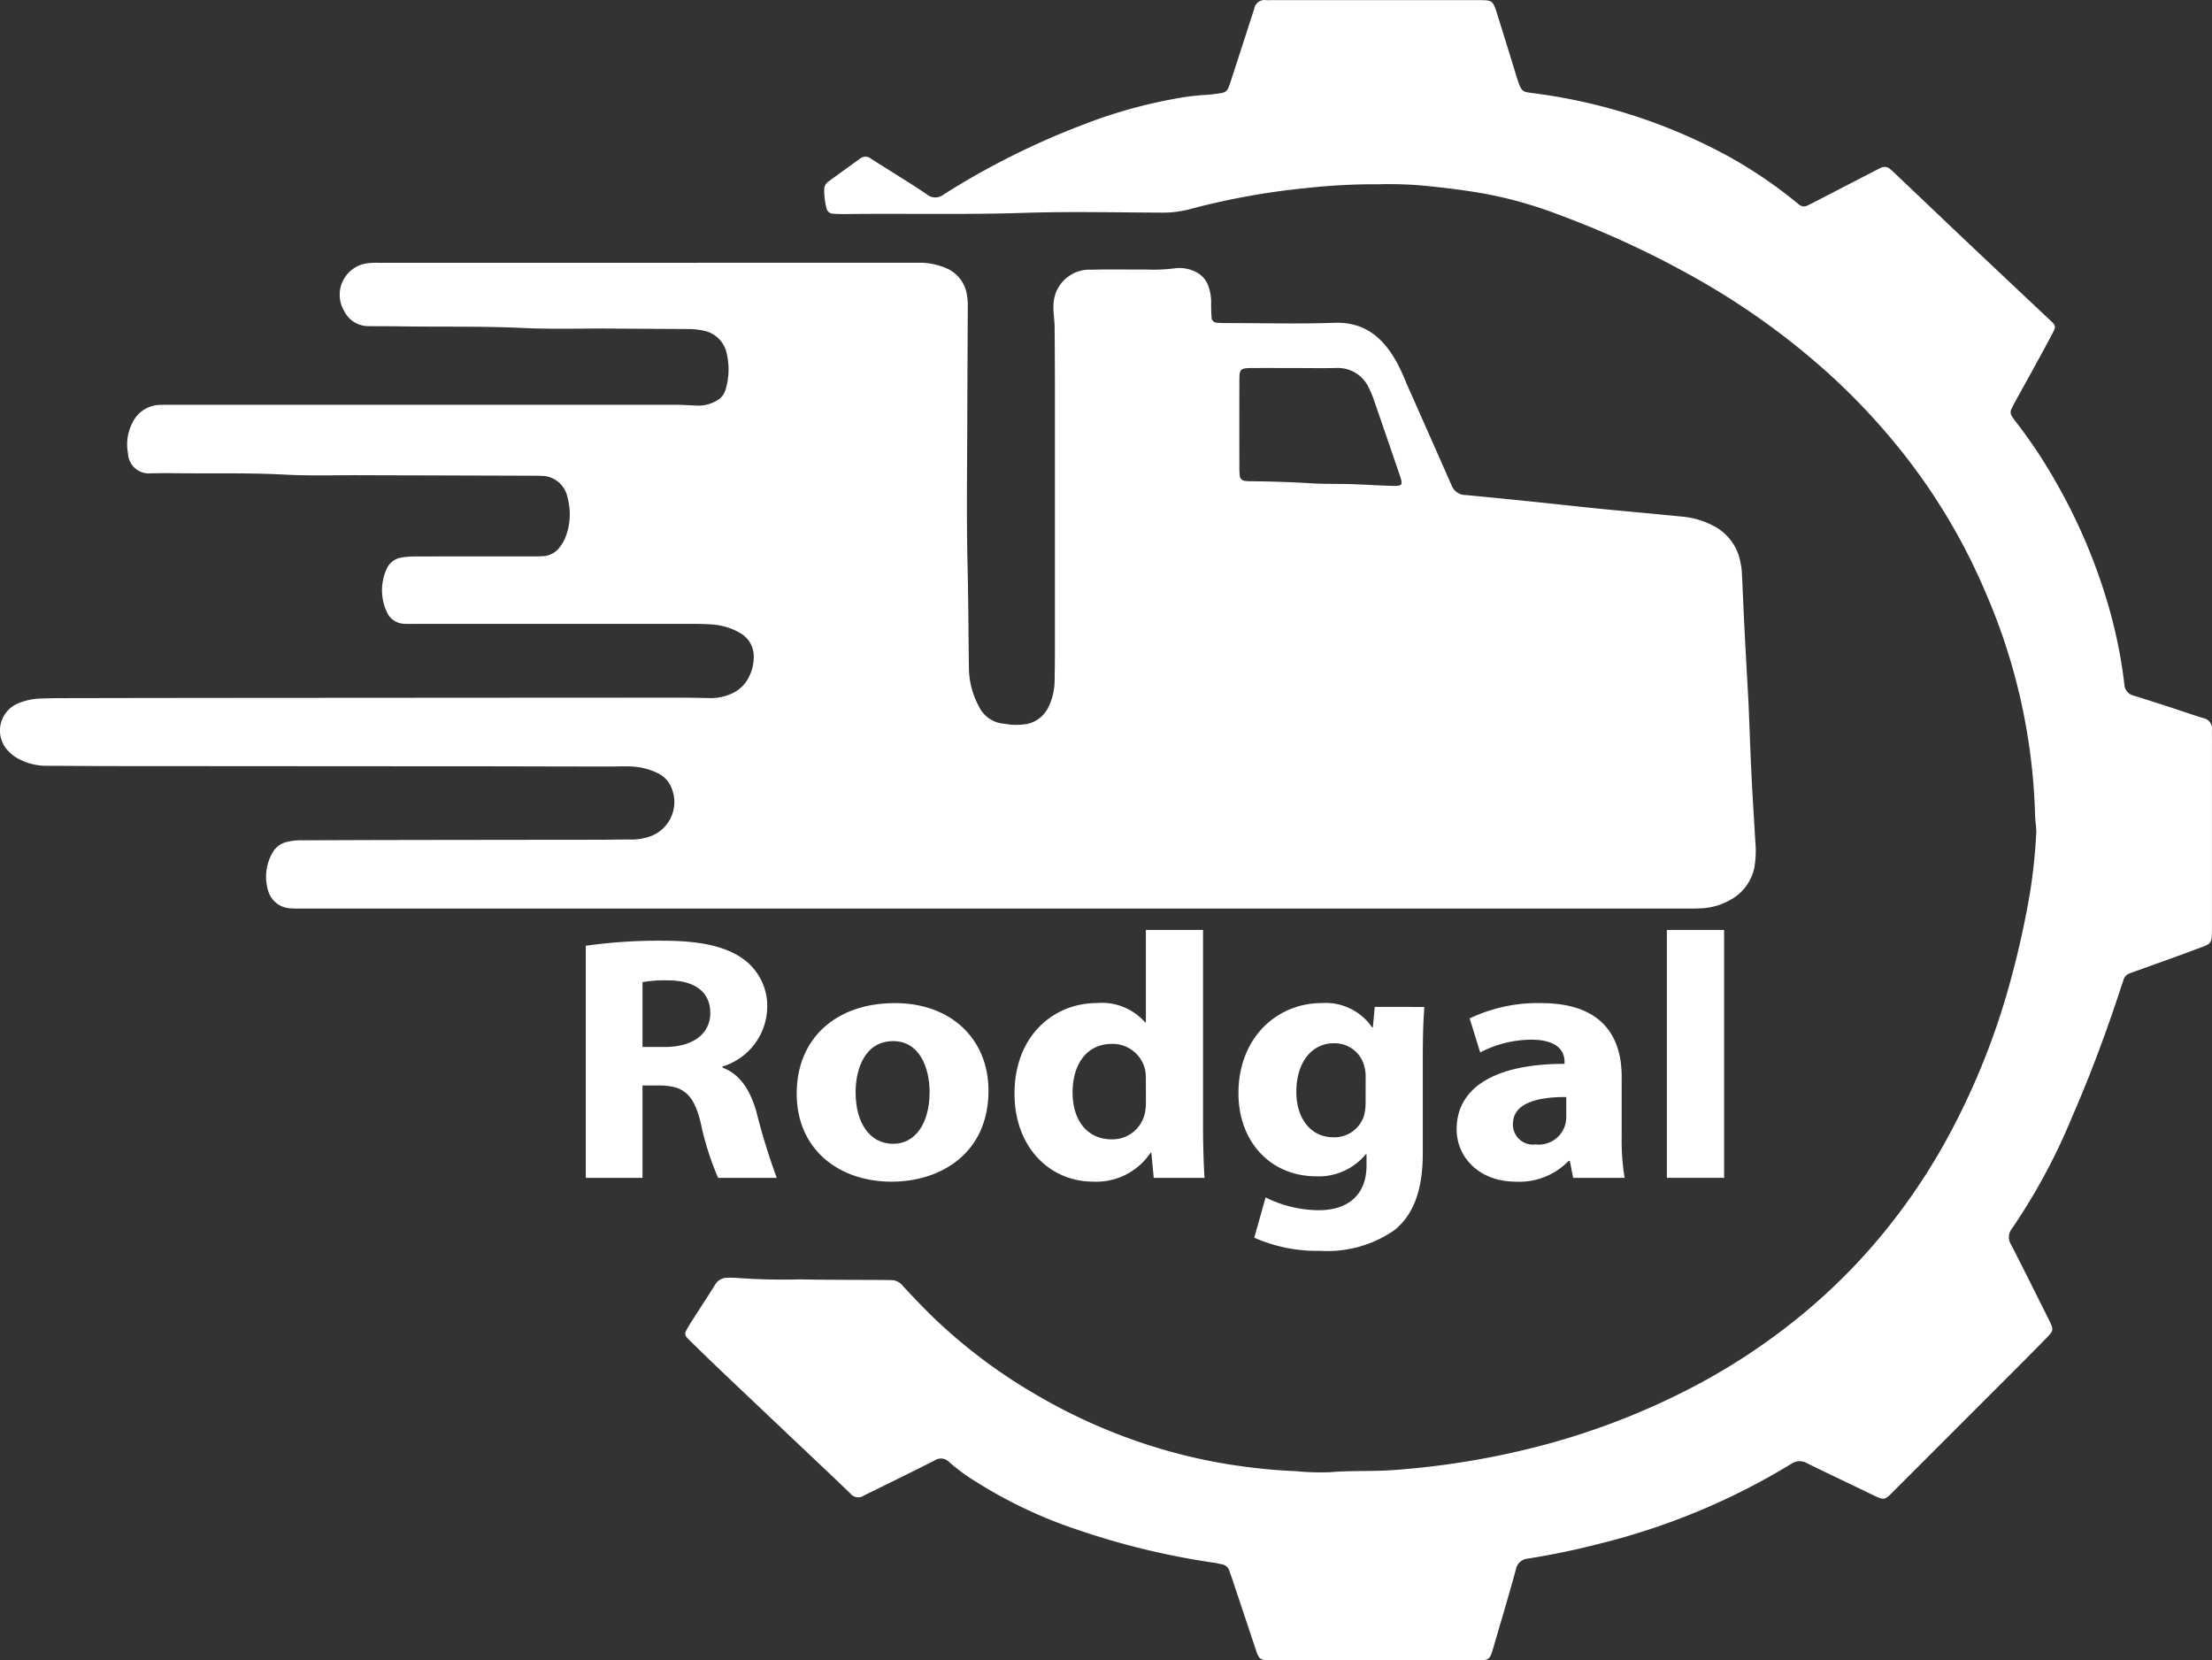
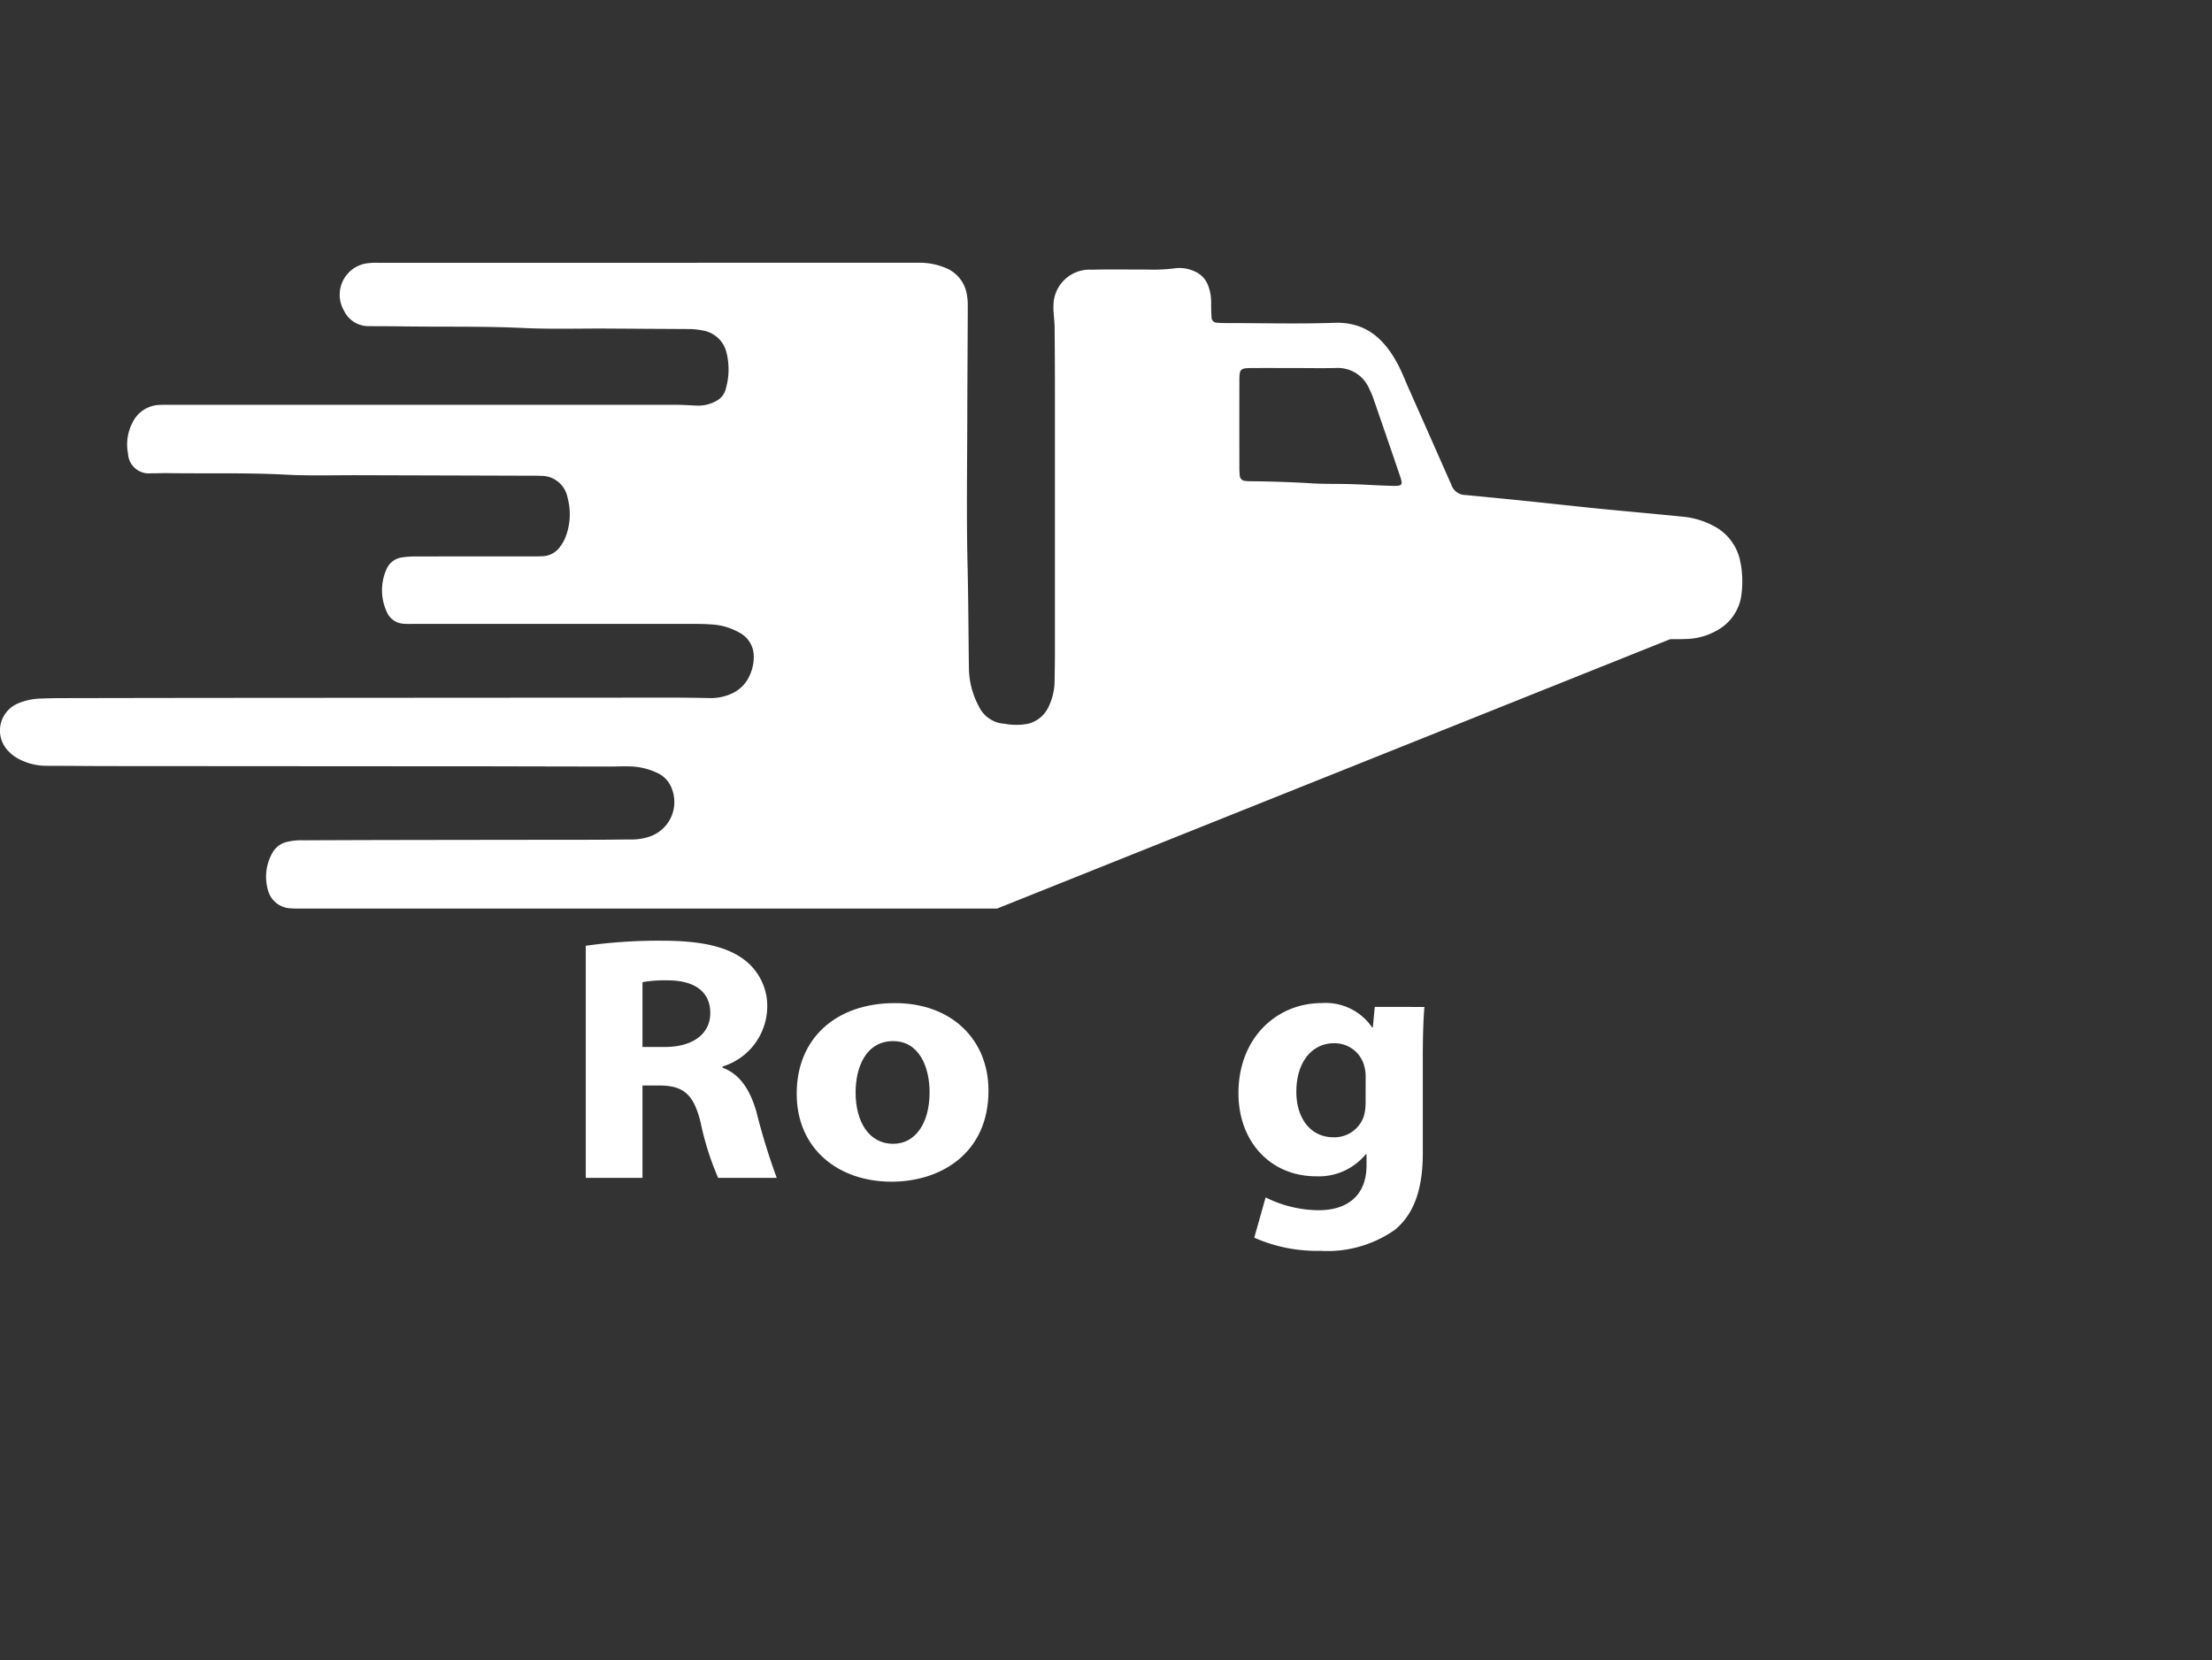
<svg xmlns="http://www.w3.org/2000/svg" width="185.219" height="139" viewBox="0 0 185.219 139">
  <rect x="0" y="0" width="185.219" height="139" fill="#333333" stroke="none" />
  <g id="Group_424" data-name="Group 424" transform="translate(-1655.236 -300.213)">
    <g id="Group_422" data-name="Group 422">
-       <path id="Path_1166" data-name="Path 1166" d="M1738.729,376.284h-57.875c-.422,0-.846.015-1.266-.018a2.037,2.037,0,0,1-1.918-1.537,4.041,4.041,0,0,1,.377-3.109,1.845,1.845,0,0,1,1.209-.913,4.929,4.929,0,0,1,1.352-.137c2.566-.008,5.131-.021,7.7-.025q8.477-.014,16.953-.021c.942,0,1.884-.024,2.826-.02a4.787,4.787,0,0,0,1.533-.242,3.054,3.054,0,0,0,1.9-3.934,2.316,2.316,0,0,0-1.176-1.366,5.661,5.661,0,0,0-2.442-.58c-.552-.017-1.1.014-1.656.013q-4.92-.008-9.841-.02h-.779q-15.541-.009-31.081-.02c-1.786,0-3.573-.022-5.359-.024a4.927,4.927,0,0,1-2.43-.6,3.054,3.054,0,0,1-.774-.585,2.458,2.458,0,0,1,.789-4.047,5.249,5.249,0,0,1,1.993-.4c.648-.029,1.3-.032,1.948-.033q6.868-.014,13.738-.02,18.561-.013,37.122-.022c1.006,0,2.013.014,3.019.036a4.2,4.2,0,0,0,1.983-.407,2.931,2.931,0,0,0,1.364-1.341,3.764,3.764,0,0,0,.414-1.69,2.244,2.244,0,0,0-1.155-2.014,5.331,5.331,0,0,0-2.406-.713c-.549-.044-1.1-.044-1.655-.044q-11.594,0-23.189,0c-.292,0-.585.011-.876-.011a1.628,1.628,0,0,1-1.451-1,4.3,4.3,0,0,1-.049-3.5,1.652,1.652,0,0,1,1.308-1.053,7.278,7.278,0,0,1,1.162-.082q4.824-.009,9.646-.005c.325,0,.65,0,.974-.017a1.857,1.857,0,0,0,1.484-.812,3.176,3.176,0,0,0,.467-.848,5.3,5.3,0,0,0,.145-3.254,2.231,2.231,0,0,0-2.245-1.813c-.227-.013-.454-.012-.682-.012q-7.307-.023-14.614-.043c-2.014-.006-4.031.06-6.04-.046-3.311-.175-6.622-.078-9.932-.128-.455-.006-.91.022-1.364.014a1.742,1.742,0,0,1-1.924-1.651,3.919,3.919,0,0,1,.358-2.556,2.6,2.6,0,0,1,2.323-1.519c.292-.012.585-.008.877-.008q21.192,0,42.384,0c.518,0,1.037.041,1.556.06a3.106,3.106,0,0,0,1.779-.395,1.558,1.558,0,0,0,.767-.969,5.863,5.863,0,0,0,.067-3.078,2.447,2.447,0,0,0-1.943-1.832,5.967,5.967,0,0,0-1.256-.131q-3.41-.018-6.82-.04c-2.338-.012-4.68.064-7.014-.047-3.473-.165-6.946-.08-10.419-.139-.812-.014-1.624,0-2.436-.017a2.258,2.258,0,0,1-2.136-1.288,2.656,2.656,0,0,1,2.106-3.99,5.316,5.316,0,0,1,.779-.024q22.6,0,45.209-.006a5.689,5.689,0,0,1,2.278.434,2.887,2.887,0,0,1,1.786,2.269,4.809,4.809,0,0,1,.072.873c-.011,3.182-.036,6.364-.043,9.546-.008,4.06-.074,8.122.023,12.179.069,2.889.074,5.777.115,8.665a6.877,6.877,0,0,0,.83,3.175,2.537,2.537,0,0,0,2.151,1.458,5.282,5.282,0,0,0,1.93.01,2.578,2.578,0,0,0,1.753-1.416,5.138,5.138,0,0,0,.511-2.162c.01-.812.025-1.624.025-2.435q0-10.816,0-21.631,0-2.777-.025-5.553c0-.389-.053-.776-.076-1.165a4.523,4.523,0,0,1-.02-.678,3.017,3.017,0,0,1,3.2-2.985c1.525-.041,3.052-.007,4.579-.015a14.735,14.735,0,0,0,2.429-.106,2.955,2.955,0,0,1,1.616.264,2.058,2.058,0,0,1,1.152,1.254,3.931,3.931,0,0,1,.226,1.435c0,.389.008.779.035,1.167a.446.446,0,0,0,.44.439c.291.025.584.03.876.03,2.987,0,5.978.081,8.963-.022,2.58-.09,4.115,1.28,5.247,3.339.406.737.7,1.534,1.046,2.3q1.7,3.83,3.391,7.66c.039.089.088.175.12.267a1.249,1.249,0,0,0,1.185.853q2.181.209,4.36.427c1.582.161,3.163.332,4.745.5.806.084,1.613.173,2.421.251,2.228.214,4.458.415,6.686.638a6.76,6.76,0,0,1,2.506.746,4.245,4.245,0,0,1,2.3,3.088,5.482,5.482,0,0,1,.115.77c.077,1.523.135,3.047.213,4.57.1,2.042.22,4.083.331,6.124.006.1.013.194.017.291.083,2.044.154,4.087.253,6.13.088,1.814.21,3.627.314,5.441a8.264,8.264,0,0,1-.082,2.231,3.977,3.977,0,0,1-2.043,2.711,5.389,5.389,0,0,1-2.415.687c-.486.025-.974.022-1.461.022Zm24.863-45.256c-1.136,0-2.271-.005-3.406,0s-1.169.038-1.172,1.129q-.009,3.6,0,7.2a6.672,6.672,0,0,0,.031.679.47.47,0,0,0,.442.441,2.784,2.784,0,0,0,.388.029c1.718.013,3.434.067,5.15.173,1.132.07,2.27.036,3.4.071s2.266.117,3.4.143c.858.019.9-.057.618-.892q-1.1-3.224-2.214-6.44a6.542,6.542,0,0,0-.344-.8,2.845,2.845,0,0,0-2.794-1.735C1765.927,331.05,1764.759,331.029,1763.592,331.028Z" fill="#fff" />
-       <path id="Path_1167" data-name="Path 1167" d="M1770.671,315.642a51.975,51.975,0,0,0-6.141.326,60.681,60.681,0,0,0-9.666,1.759,8.816,8.816,0,0,1-2.309.29c-3.865-.013-7.733-.106-11.594.02-5,.162-10,.04-15,.1-.324,0-.649-.007-.972-.033a.572.572,0,0,1-.551-.468,6.033,6.033,0,0,1-.186-1.543.8.8,0,0,1,.337-.67c.891-.651,1.788-1.295,2.681-1.944a.722.722,0,0,1,.9.024c.573.37,1.156.725,1.731,1.09.987.628,1.987,1.235,2.949,1.9a1.112,1.112,0,0,0,1.408,0,64.724,64.724,0,0,1,11.562-5.8,41.52,41.52,0,0,1,7.765-2.208,20.44,20.44,0,0,1,2.7-.332,12.112,12.112,0,0,0,1.255-.156.684.684,0,0,0,.568-.473c.08-.213.159-.426.229-.642q.917-2.828,1.829-5.654c.03-.093.068-.183.09-.278a.876.876,0,0,1,1-.725c.163.005.325,0,.487,0q8.624,0,17.247,0c1.238,0,1.246.006,1.625,1.209.517,1.641,1.019,3.287,1.527,4.931.029.093.056.187.085.28.444,1.379.44,1.233,1.628,1.4a46.4,46.4,0,0,1,16.2,5.309,38.985,38.985,0,0,1,5.405,3.647c.152.121.3.249.455.365a.6.6,0,0,0,.645.062c.207-.094.41-.2.612-.3q2.511-1.3,5.019-2.594.259-.133.522-.264a.7.7,0,0,1,.813.117c.149.125.291.259.432.393q2.718,2.583,5.436,5.168,3.75,3.546,7.513,7.081c.469.441.5.507.2,1.083-.5.95-1.014,1.888-1.529,2.828-.53.968-1.068,1.932-1.6,2.9-.11.2-.211.4-.312.606a.611.611,0,0,0,.048.646c.09.135.183.268.284.395a41.6,41.6,0,0,1,3.491,5.275,46.963,46.963,0,0,1,4.08,9.463,40.727,40.727,0,0,1,1.505,6.94c.017.129.029.258.046.387a1,1,0,0,0,.763.9c1.025.313,2.044.646,3.063.977.926.3,1.845.626,2.777.908a.9.9,0,0,1,.729,1c-.009.259,0,.52,0,.779q0,7.8,0,15.59c0,1.665.019,1.474-1.395,2.009-1.61.61-3.235,1.176-4.854,1.762-.213.077-.426.157-.64.234a.808.808,0,0,0-.516.543c-.07.216-.148.43-.218.646-1.2,3.677-2.551,7.3-4.093,10.842a50.928,50.928,0,0,1-5.027,9.332,1.139,1.139,0,0,0-.082,1.338c1.01,1.963,1.988,3.943,2.978,5.917.059.117.117.232.175.349.438.9.448.906-.225,1.6-1.02,1.046-2.052,2.081-3.085,3.115q-4.787,4.791-9.577,9.577c-.87.87-.808.917-1.991.341-1.781-.867-3.577-1.705-5.352-2.583a1.234,1.234,0,0,0-1.352.068,57,57,0,0,1-16.037,6.671q-2.83.732-5.718,1.2c-.1.015-.191.036-.288.049a1.087,1.087,0,0,0-.988.91c-.561,2.034-1.159,4.059-1.753,6.084-.486,1.658-.348,1.514-1.952,1.515q-8.185.006-16.37,0c-1.491,0-1.387.058-1.84-1.3q-.922-2.773-1.852-5.545c-.072-.215-.151-.428-.223-.644a.77.77,0,0,0-.625-.546c-.191-.038-.38-.09-.572-.119a63.65,63.65,0,0,1-11.536-2.78A38.8,38.8,0,0,1,1737,424.3a16.061,16.061,0,0,1-2.278-1.664.951.951,0,0,0-1.23-.14c-1.767.9-3.547,1.765-5.322,2.645-.2.1-.415.189-.61.3a.841.841,0,0,1-1.13-.19c-1.355-1.307-2.728-2.6-4.095-3.891q-3.324-3.147-6.646-6.3c-.918-.873-1.825-1.758-2.731-2.643-.418-.409-.439-.507-.15-1.011.275-.478.587-.935.884-1.4.472-.739.954-1.472,1.417-2.216a1.133,1.133,0,0,1,1.047-.587,6.454,6.454,0,0,1,.682,0,52.533,52.533,0,0,0,5.353.13c2.4.046,4.806.037,7.209.052.163,0,.325.01.487.01a1.213,1.213,0,0,1,.923.459c.749.81,1.509,1.613,2.293,2.389a45,45,0,0,0,8.9,6.751,47.046,47.046,0,0,0,10.43,4.529,45.209,45.209,0,0,0,6.561,1.427,47.141,47.141,0,0,0,4.748.441,21.616,21.616,0,0,0,2.819.09c1.815-.162,3.638-.049,5.449-.19a67.832,67.832,0,0,0,12.939-2.214,60.981,60.981,0,0,0,12.467-4.959,52.831,52.831,0,0,0,9.617-6.6,49.334,49.334,0,0,0,7.052-7.517,51.408,51.408,0,0,0,4.51-7.05,60.686,60.686,0,0,0,4.628-11.347,77.552,77.552,0,0,0,1.992-8.632,47.322,47.322,0,0,0,.52-4.934c.034-.512-.082-1.033-.094-1.552a50.092,50.092,0,0,0-4.124-18.618,50.724,50.724,0,0,0-6.446-11.088,55.16,55.16,0,0,0-6.94-7.49,62.173,62.173,0,0,0-9.906-7.216,79.233,79.233,0,0,0-12.4-5.86,35.047,35.047,0,0,0-6.748-1.866q-1.874-.306-3.763-.5A32.327,32.327,0,0,0,1770.671,315.642Z" fill="#fff" />
+       <path id="Path_1166" data-name="Path 1166" d="M1738.729,376.284h-57.875c-.422,0-.846.015-1.266-.018a2.037,2.037,0,0,1-1.918-1.537,4.041,4.041,0,0,1,.377-3.109,1.845,1.845,0,0,1,1.209-.913,4.929,4.929,0,0,1,1.352-.137c2.566-.008,5.131-.021,7.7-.025q8.477-.014,16.953-.021c.942,0,1.884-.024,2.826-.02a4.787,4.787,0,0,0,1.533-.242,3.054,3.054,0,0,0,1.9-3.934,2.316,2.316,0,0,0-1.176-1.366,5.661,5.661,0,0,0-2.442-.58c-.552-.017-1.1.014-1.656.013q-4.92-.008-9.841-.02h-.779q-15.541-.009-31.081-.02c-1.786,0-3.573-.022-5.359-.024a4.927,4.927,0,0,1-2.43-.6,3.054,3.054,0,0,1-.774-.585,2.458,2.458,0,0,1,.789-4.047,5.249,5.249,0,0,1,1.993-.4c.648-.029,1.3-.032,1.948-.033q6.868-.014,13.738-.02,18.561-.013,37.122-.022c1.006,0,2.013.014,3.019.036a4.2,4.2,0,0,0,1.983-.407,2.931,2.931,0,0,0,1.364-1.341,3.764,3.764,0,0,0,.414-1.69,2.244,2.244,0,0,0-1.155-2.014,5.331,5.331,0,0,0-2.406-.713c-.549-.044-1.1-.044-1.655-.044q-11.594,0-23.189,0c-.292,0-.585.011-.876-.011a1.628,1.628,0,0,1-1.451-1,4.3,4.3,0,0,1-.049-3.5,1.652,1.652,0,0,1,1.308-1.053,7.278,7.278,0,0,1,1.162-.082q4.824-.009,9.646-.005c.325,0,.65,0,.974-.017a1.857,1.857,0,0,0,1.484-.812,3.176,3.176,0,0,0,.467-.848,5.3,5.3,0,0,0,.145-3.254,2.231,2.231,0,0,0-2.245-1.813c-.227-.013-.454-.012-.682-.012q-7.307-.023-14.614-.043c-2.014-.006-4.031.06-6.04-.046-3.311-.175-6.622-.078-9.932-.128-.455-.006-.91.022-1.364.014a1.742,1.742,0,0,1-1.924-1.651,3.919,3.919,0,0,1,.358-2.556,2.6,2.6,0,0,1,2.323-1.519c.292-.012.585-.008.877-.008q21.192,0,42.384,0c.518,0,1.037.041,1.556.06a3.106,3.106,0,0,0,1.779-.395,1.558,1.558,0,0,0,.767-.969,5.863,5.863,0,0,0,.067-3.078,2.447,2.447,0,0,0-1.943-1.832,5.967,5.967,0,0,0-1.256-.131q-3.41-.018-6.82-.04c-2.338-.012-4.68.064-7.014-.047-3.473-.165-6.946-.08-10.419-.139-.812-.014-1.624,0-2.436-.017a2.258,2.258,0,0,1-2.136-1.288,2.656,2.656,0,0,1,2.106-3.99,5.316,5.316,0,0,1,.779-.024q22.6,0,45.209-.006a5.689,5.689,0,0,1,2.278.434,2.887,2.887,0,0,1,1.786,2.269,4.809,4.809,0,0,1,.072.873c-.011,3.182-.036,6.364-.043,9.546-.008,4.06-.074,8.122.023,12.179.069,2.889.074,5.777.115,8.665a6.877,6.877,0,0,0,.83,3.175,2.537,2.537,0,0,0,2.151,1.458,5.282,5.282,0,0,0,1.93.01,2.578,2.578,0,0,0,1.753-1.416,5.138,5.138,0,0,0,.511-2.162c.01-.812.025-1.624.025-2.435q0-10.816,0-21.631,0-2.777-.025-5.553c0-.389-.053-.776-.076-1.165a4.523,4.523,0,0,1-.02-.678,3.017,3.017,0,0,1,3.2-2.985c1.525-.041,3.052-.007,4.579-.015a14.735,14.735,0,0,0,2.429-.106,2.955,2.955,0,0,1,1.616.264,2.058,2.058,0,0,1,1.152,1.254,3.931,3.931,0,0,1,.226,1.435c0,.389.008.779.035,1.167a.446.446,0,0,0,.44.439c.291.025.584.03.876.03,2.987,0,5.978.081,8.963-.022,2.58-.09,4.115,1.28,5.247,3.339.406.737.7,1.534,1.046,2.3q1.7,3.83,3.391,7.66c.039.089.088.175.12.267a1.249,1.249,0,0,0,1.185.853q2.181.209,4.36.427c1.582.161,3.163.332,4.745.5.806.084,1.613.173,2.421.251,2.228.214,4.458.415,6.686.638a6.76,6.76,0,0,1,2.506.746,4.245,4.245,0,0,1,2.3,3.088,5.482,5.482,0,0,1,.115.77a8.264,8.264,0,0,1-.082,2.231,3.977,3.977,0,0,1-2.043,2.711,5.389,5.389,0,0,1-2.415.687c-.486.025-.974.022-1.461.022Zm24.863-45.256c-1.136,0-2.271-.005-3.406,0s-1.169.038-1.172,1.129q-.009,3.6,0,7.2a6.672,6.672,0,0,0,.031.679.47.47,0,0,0,.442.441,2.784,2.784,0,0,0,.388.029c1.718.013,3.434.067,5.15.173,1.132.07,2.27.036,3.4.071s2.266.117,3.4.143c.858.019.9-.057.618-.892q-1.1-3.224-2.214-6.44a6.542,6.542,0,0,0-.344-.8,2.845,2.845,0,0,0-2.794-1.735C1765.927,331.05,1764.759,331.029,1763.592,331.028Z" fill="#fff" />
    </g>
    <g id="Group_423" data-name="Group 423">
      <path id="Path_1168" data-name="Path 1168" d="M1704.285,379.4a43.632,43.632,0,0,1,6.37-.424c3.144,0,5.346.446,6.859,1.562a4.861,4.861,0,0,1,1.962,4.13,5.285,5.285,0,0,1-3.742,4.842v.094c1.47.551,2.3,1.858,2.832,3.669a53.688,53.688,0,0,0,1.711,5.561h-4.907a23.649,23.649,0,0,1-1.458-4.593c-.59-2.463-1.48-3.121-3.453-3.144h-1.425v7.737h-4.749Zm4.749,8.474h1.877c2.378,0,3.8-1.127,3.8-2.84,0-1.8-1.33-2.726-3.519-2.737a10.649,10.649,0,0,0-2.158.149Z" fill="#fff" />
      <path id="Path_1169" data-name="Path 1169" d="M1738.006,391.534c0,5.229-3.984,7.619-8.112,7.619-4.478,0-7.948-2.752-7.948-7.372s3.277-7.58,8.224-7.58C1734.877,384.2,1738.006,387.214,1738.006,391.534Zm-11.127.147c0,2.442,1.11,4.3,3.149,4.3,1.866,0,3.046-1.737,3.046-4.318,0-2.11-.874-4.279-3.042-4.279C1727.75,387.379,1726.879,389.56,1726.879,391.681Z" fill="#fff" />
-       <path id="Path_1170" data-name="Path 1170" d="M1755.971,378.076v16.482c0,1.624.059,3.316.125,4.274h-4.254l-.2-2.1h-.066a5.475,5.475,0,0,1-4.818,2.417c-3.632,0-6.571-2.9-6.571-7.347-.023-4.8,3.223-7.605,6.888-7.605a4.814,4.814,0,0,1,4.047,1.617h.063v-7.742Zm-4.787,12.52a4.242,4.242,0,0,0-.062-.806,2.789,2.789,0,0,0-2.774-2.175c-2.194,0-3.3,1.808-3.3,4.062,0,2.408,1.277,3.93,3.27,3.93a2.78,2.78,0,0,0,2.769-2.132,4.089,4.089,0,0,0,.1-1.006Z" fill="#fff" />
      <path id="Path_1171" data-name="Path 1171" d="M1774.505,384.523c-.073.924-.132,2.133-.132,4.265v7.963c0,2.748-.6,5-2.341,6.434a9.829,9.829,0,0,1-6.239,1.757,12.975,12.975,0,0,1-5.533-1.1l.95-3.372a10.063,10.063,0,0,0,4.458,1.072c2.263,0,3.993-1.124,3.993-3.767v-.92h-.063a5.093,5.093,0,0,1-4.154,1.847c-3.8,0-6.508-2.869-6.508-6.965,0-4.616,3.2-7.539,6.974-7.539a4.714,4.714,0,0,1,4.216,2.033h.063l.161-1.711Zm-4.918,5.831a3.193,3.193,0,0,0-.1-.821,2.559,2.559,0,0,0-2.573-1.97c-1.741,0-3.131,1.479-3.131,4.073,0,2.132,1.134,3.8,3.122,3.8a2.6,2.6,0,0,0,2.541-1.8,4.406,4.406,0,0,0,.137-1.178Z" fill="#fff" />
-       <path id="Path_1172" data-name="Path 1172" d="M1786.964,398.832l-.282-1.422h-.1a5.722,5.722,0,0,1-4.4,1.743c-3.134,0-4.976-2.091-4.976-4.377,0-3.728,3.587-5.495,9.033-5.488v-.183c0-.76-.439-1.847-2.818-1.842a9.371,9.371,0,0,0-4.243,1.068l-.881-2.847a13.2,13.2,0,0,1,5.983-1.283c5.125,0,6.746,2.816,6.746,6.176v4.989a19.4,19.4,0,0,0,.244,3.466Zm-.58-6.767c-2.518-.013-4.464.552-4.464,2.255a1.673,1.673,0,0,0,1.9,1.713,2.3,2.3,0,0,0,2.565-2.4Z" fill="#fff" />
-       <path id="Path_1173" data-name="Path 1173" d="M1794.81,378.076h4.792v20.756h-4.792Z" fill="#fff" />
    </g>
  </g>
</svg>